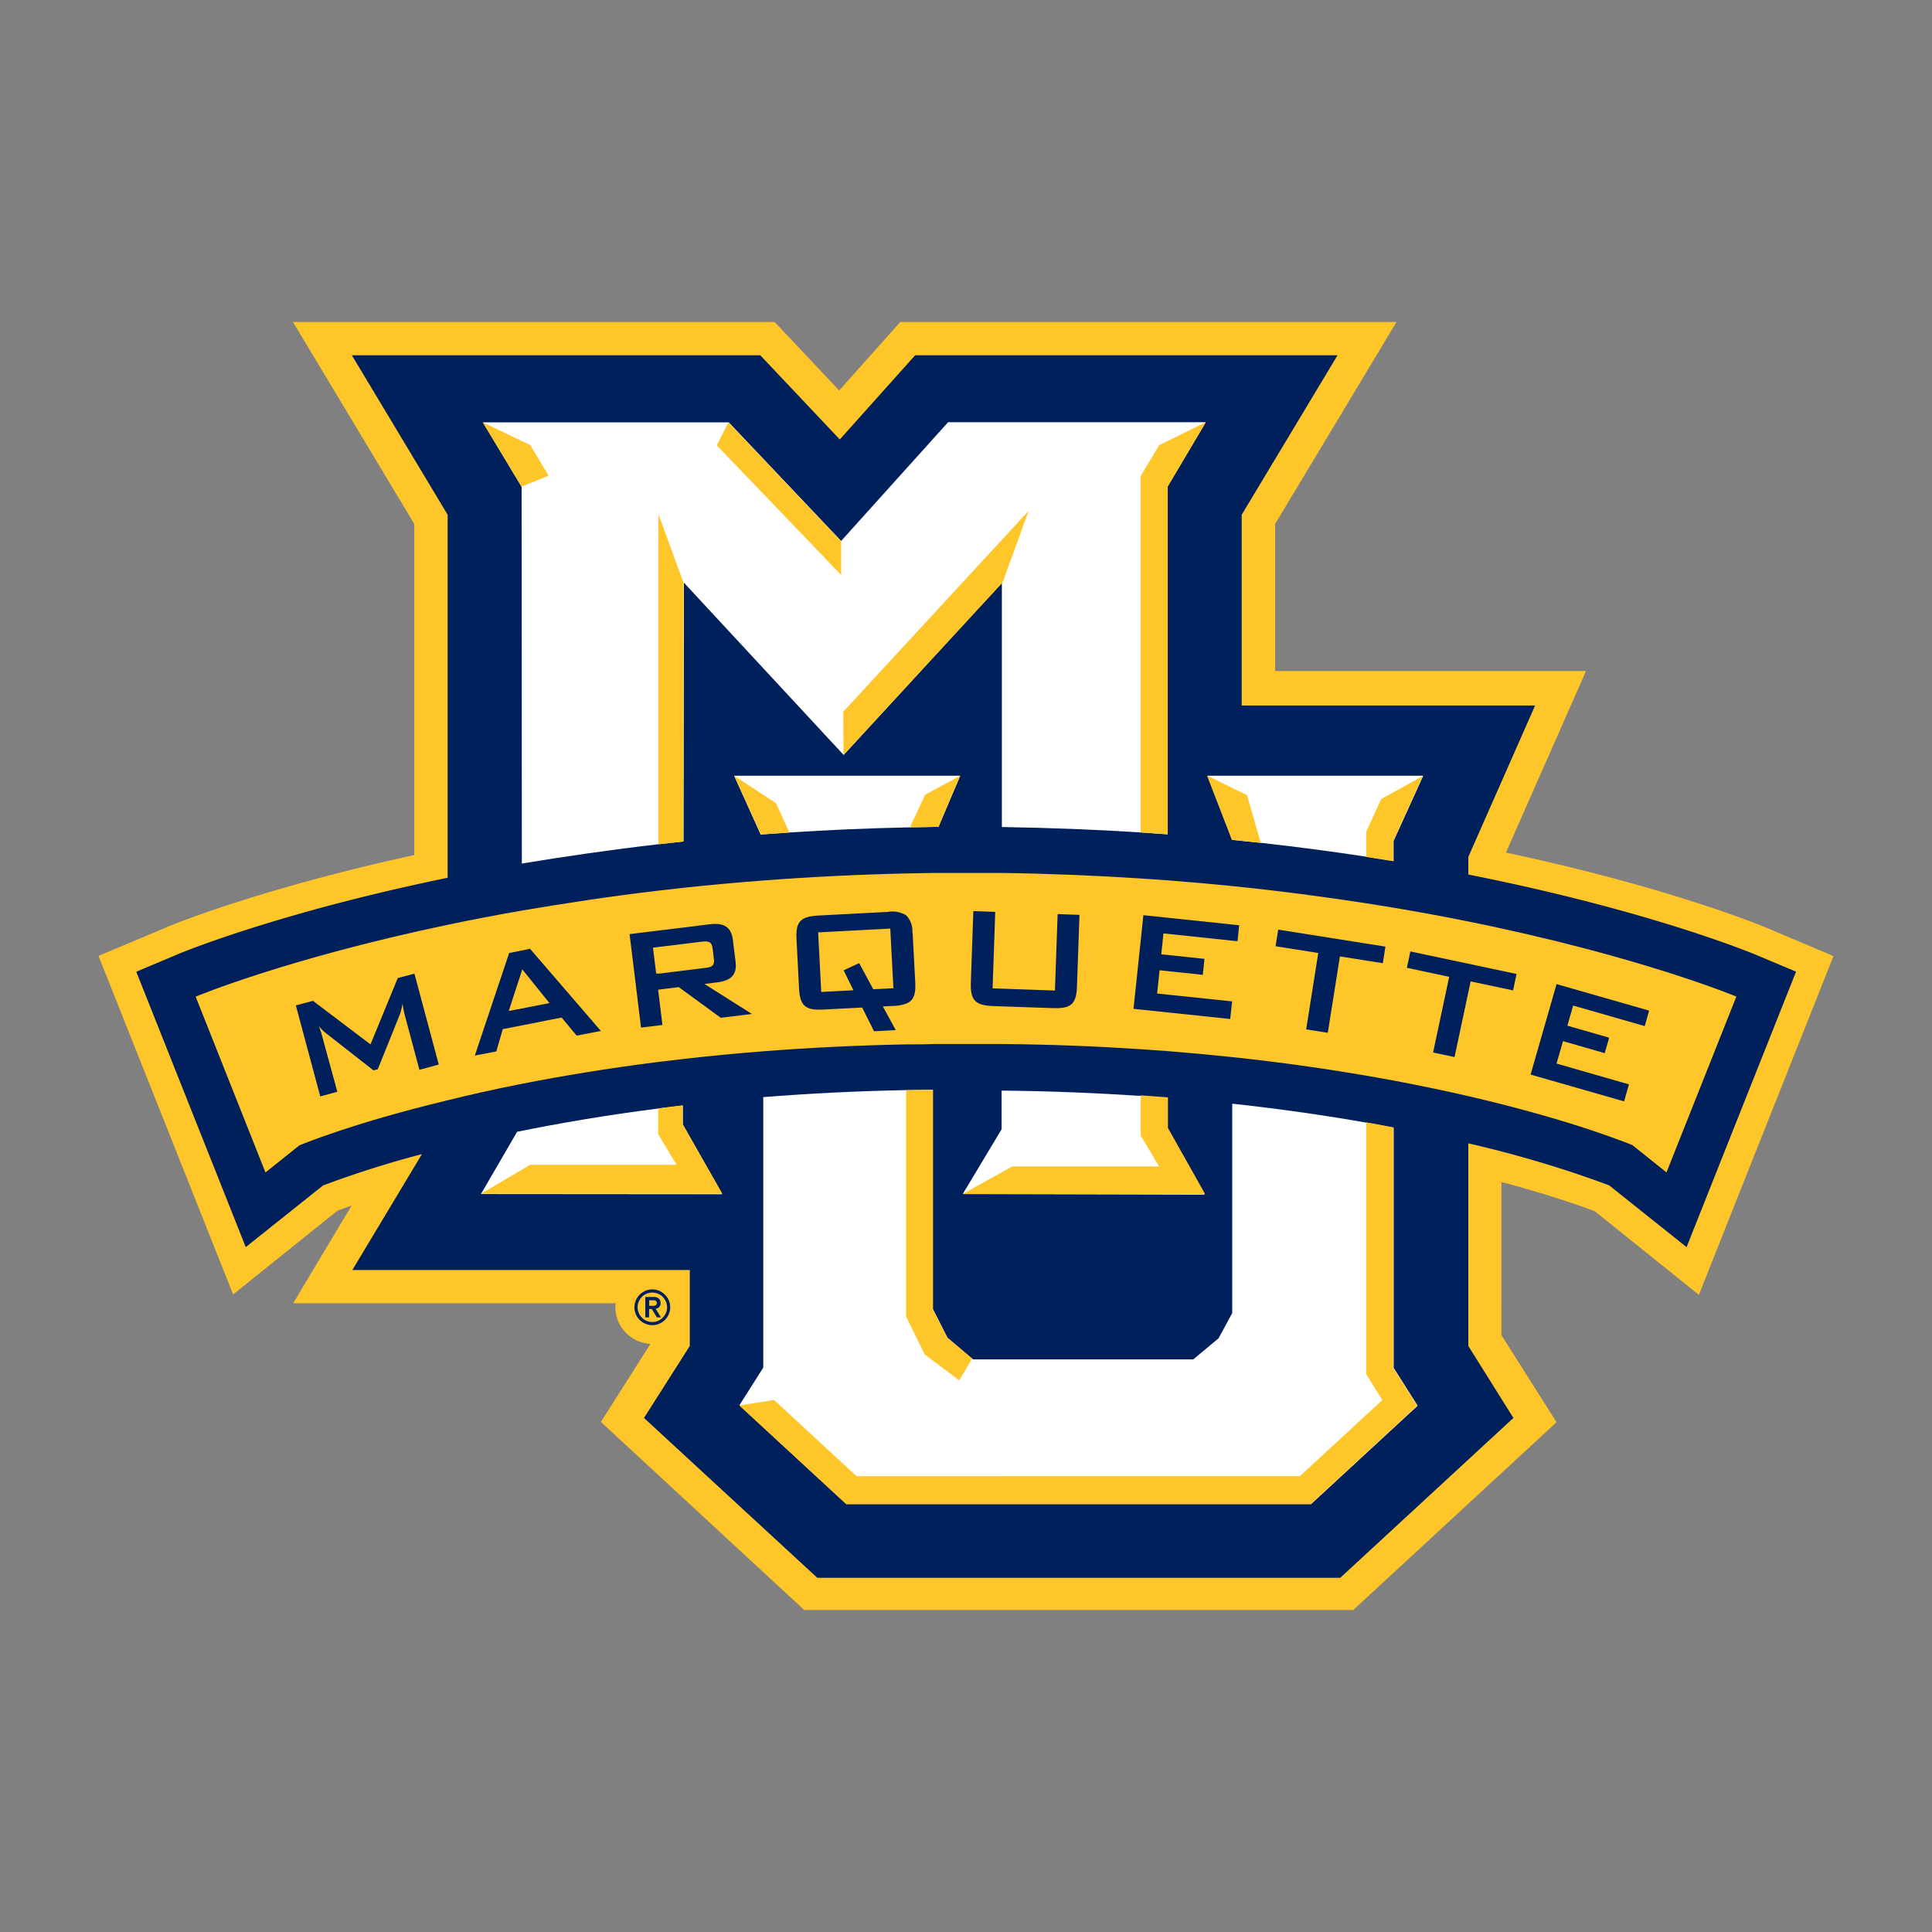
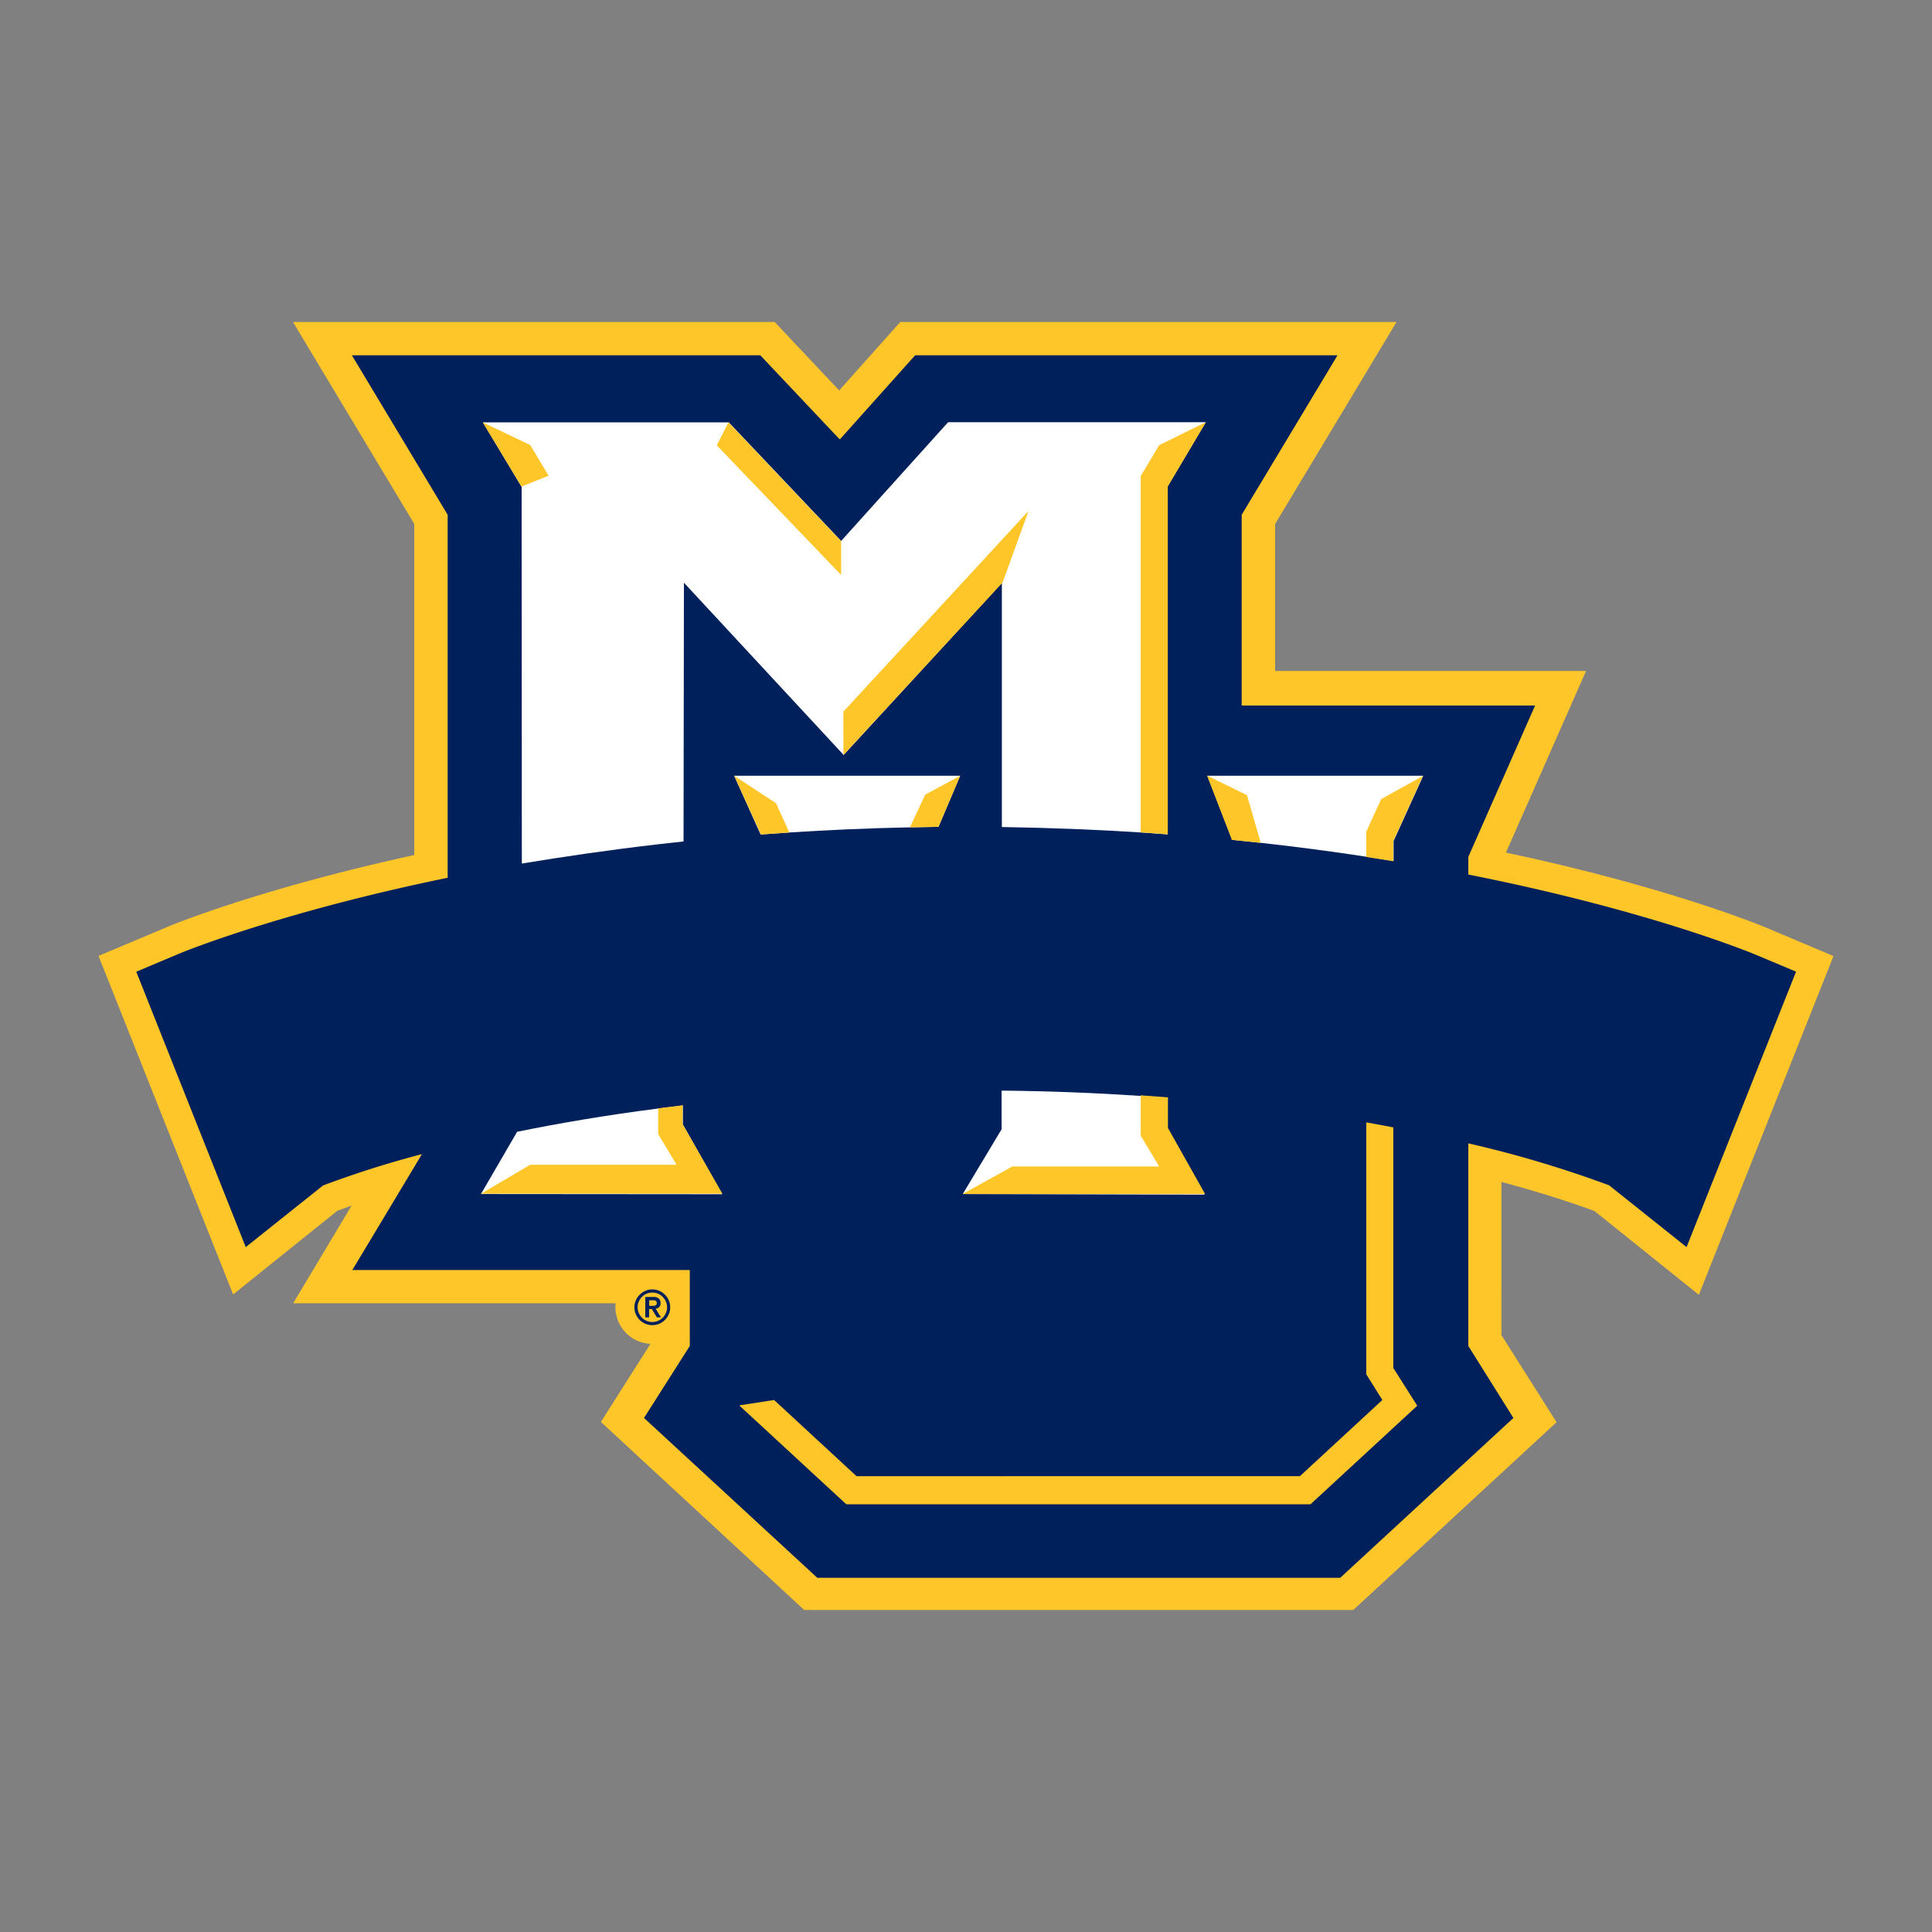
<svg xmlns="http://www.w3.org/2000/svg" viewBox="0 0 300 300">
  <rect x="0" y="0" width="300" height="300" fill="#808080" stroke="none" />
  <defs>
    <style>.cls-1{fill:none;}.cls-2{fill:#ffc629;}.cls-3{fill:#00205c;}.cls-4{fill:#fff;}</style>
  </defs>
  <title>marquette-golden-eagles</title>
  <g id="Layer_2" data-name="Layer 2">
    <g id="Layer_93" data-name="Layer 93">
      <rect class="cls-1" width="300" height="300" />
      <path class="cls-2" d="M274.14,144c-.53-.22-14.93-6.22-40.3-11.61l12.44-28.2H198V81.36L216.85,50H139.79l-9.48,10.63L120.29,50H45.49L64.33,81.36v51.41c-24.25,5.29-38,11-38.48,11.22L15.3,148.43,36.2,201l16.19-13,2.21-.8-9.08,15.17H95.59a5.72,5.72,0,0,0,5.41,6.3l-7.69,12.13L124.88,250h85.25l31.57-29.16-8.56-13.52V183.53c7.27,1.95,12.15,3.66,14.47,4.53l16.19,13,20.9-52.6L274.14,144Z" />
      <path class="cls-3" d="M249.89,184.08l12,9.57,17-42.77-6.45-2.71C272,148,256.07,141.36,228,135.8v-2.74l10.37-23.51H192.81V79.93l14.88-24.76H142.1L130.4,68.24,118.06,55.17H54.64L69.51,79.93V136.3C43,141.75,28,148,27.61,148.17l-6.45,2.72,17,42.76,12-9.57a155.79,155.79,0,0,1,15.36-4.87l-10.81,18h52.4V209L100,220.18,126.91,245h81.2L235,220.18,228,209V177.54a175.25,175.25,0,0,1,21.93,6.54Z" />
      <path class="cls-4" d="M187.51,120.46H221l-4.6,10.11v3.13c-1.38-.22-2.78-.45-4.2-.66q-7.76-1.2-16.38-2.16l-4.52-.47v-.1l-3.81-9.85Z" />
      <path class="cls-4" d="M149.1,120.46l-3.37,7.93-4.44.08c-6.49.13-12.75.41-18.76.8l-4.42.31L114,120.46H149.1Z" />
-       <path class="cls-4" d="M203.5,233.53H131.41l-16.57-15.3,0-.06,3.68-5.81v-42c6.93-.55,14.33-.94,22.18-1.09,1.38,0,2.76-.05,4.16-.06l0,34.05,2.26,4.46L151,211l.09.08h34.2l3.93-3.27,2.12-3.92,0-32.51c7.64.83,14.61,1.85,20.87,2.95,1.44.26,2.84.51,4.2.78v37.3l3.72,5.87-16.57,15.3Z" />
      <path class="cls-4" d="M75,65.58h38.16L130.61,84h0l16.61-18.44h40l-5.93,10,0,54c-1.38-.11-2.79-.21-4.2-.3q-10.29-.66-21.52-.84l0-37.85V90.5L131,117.23h0l-24.8-26.75v.05l-.06,40.13-3.88.43c-7.6.88-14.68,1.92-21.23,3L81,75.6l0,0-6-10Z" />
      <path class="cls-4" d="M74.68,185.41l0,0,5.62-9.67c6.39-1.3,13.7-2.56,21.88-3.61l3.85-.47v2.94l6.11,10.84Z" />
      <path class="cls-4" d="M149.53,185.41l0-.06,6-10v-6c7.59.07,14.77.37,21.54.82l4.23.32v4.82l5.73,10.19Z" />
      <path class="cls-2" d="M177.13,73.87v55.38c1.41.09,2.82.19,4.2.3l0-54,5.93-10L180,69.12l-2.84,4.75Z" />
      <path class="cls-2" d="M106.05,171.63l-3.85.47v4l2.85,4.76H82.33l-7.63,4.5,0,0h37.47L106,174.57v-2.94Z" />
      <polygon class="cls-2" points="85.19 73.87 82.34 69.11 74.95 65.58 74.95 65.58 80.98 75.56 85.19 73.87 85.19 73.87" />
      <polygon class="cls-2" points="130.61 89.28 130.61 84.02 130.61 84.03 113.11 65.58 111.3 69.15 130.61 89.28 130.61 89.28" />
      <polygon class="cls-2" points="130.95 110.51 130.97 117.23 155.64 90.5 155.64 90.56 159.72 79.33 130.95 110.51 130.95 110.51" />
-       <path class="cls-2" d="M102.22,131.1l3.88-.43.06-40.13-3.92-10.7,0,51.26Z" />
      <path class="cls-2" d="M181.36,175.22V170.4l-4.23-.32v6.27l2.86,4.78H157.18l-7.61,4.22,0,.06h37.56l-5.73-10.19Z" />
      <path class="cls-2" d="M191.25,130.41l4.52.47-2.14-7.41-6.12-3h-.07l3.81,9.85v.1Z" />
      <path class="cls-2" d="M212.15,129.07v4c1.42.21,2.82.44,4.2.66v-3.13l4.6-10.11h0l-6.48,3.59-2.29,5Z" />
      <path class="cls-2" d="M114,120.46h0l4.15,9.12,4.42-.31-2.08-4.56L114,120.46Z" />
      <path class="cls-2" d="M216.35,175.06c-1.36-.27-2.76-.52-4.2-.78v39.11l2.5,4-12.8,11.83H133l-12.8-11.83-5.36.83,0,.06,16.57,15.3H203.5l16.57-15.3-3.72-5.87v-37.3Z" />
-       <path class="cls-2" d="M143.7,210.4l5.25,3.94,2-3.39-3.83-3.19-2.26-4.46,0-34.05c-1.4,0-2.78,0-4.16.06v35.13l2.95,6Z" />
      <path class="cls-2" d="M141.29,128.47l4.44-.08,3.37-7.93h0l-5.44,2.94-2.37,5.07Z" />
-       <path class="cls-2" d="M253.52,177.85l5.25,4.2,10.85-27.3s-15-6.28-41.66-11.67q-5.49-1.11-11.61-2.14c-1.38-.23-2.77-.46-4.2-.68-6.48-1-13.46-1.93-20.9-2.68-3.21-.33-6.52-.62-9.91-.88l-4.21-.29c-6.86-.45-14-.75-21.52-.86-1.87,0-3.74,0-5.64,0-1.7,0-3.38,0-5.05,0l-4.18.08c-7.74.17-15.14.55-22.18,1.09-4.29.32-8.45.71-12.47,1.14l-3.87.44c-7.62.89-14.71,2-21.23,3.1q-6.08,1.06-11.48,2.2c-25.11,5.27-39.13,11.16-39.13,11.16l10.84,27.3,5.25-4.2s8-3.4,23-7Q74.7,169.55,81,168.3c6.27-1.23,13.36-2.41,21.21-3.4l3.86-.46q6-.69,12.5-1.2c6.94-.54,14.34-.92,22.18-1.07,1.38,0,2.77,0,4.17-.06,1.68,0,3.37,0,5.09,0,1.89,0,3.75,0,5.59,0,7.58.07,14.76.36,21.54.81,1.42.09,2.83.19,4.22.3q5.13.41,9.93.92c7.61.81,14.58,1.81,20.87,2.89l4.2.75c4.21.79,8.08,1.61,11.61,2.42,16.68,3.86,25.56,7.64,25.56,7.64Z" />
      <path class="cls-3" d="M61.76,151.88l-4.23,10.29-8.93-6.76-2.66.71,3.79,14.13,2.65-.72L50,160.8a15,15,0,0,0-.49-1.48,6.8,6.8,0,0,0,1.24,1.22L58,166.21l.66-.18,3.42-8.48a10.74,10.74,0,0,0,.42-1.7c.12.76.22,1.26.29,1.54l2.34,8.73,3-.82-3.78-14.12-2.63.7Z" />
      <path class="cls-3" d="M81,147.6l-1.94.38-5.33,15.93,3.34-.65,1-3.46,2.88-.56L87.21,158l2.33,2.81,3.76-.73-11-12.76L81,147.6Zm0,9-2,.38,2-6.14.1-.32,4.22,5.24-4.32.84Z" />
      <path class="cls-3" d="M111.3,152.55c2.22-.27,3.17-1.19,2.92-3.21l-.42-3.4c-.25-2-1.39-2.69-3.61-2.42l-4.1.51-3.88.47-4.45.55,1.78,14.51,2.67-.32.65-.09-.65-5.32,0-.16h0l3.19-.39.67.49,5.85,4.27,4.84-.59-7.37-4.66,1.91-.24Zm-9.09-1.39-.32,0-.5-4,.82-.11,3.87-.47,2.9-.36c1-.12,1.54,0,1.66,1l.22,1.74c.11,1-.34,1.22-1.38,1.34l-3.4.42-3.87.48Z" />
      <path class="cls-3" d="M141.67,144.86a3.57,3.57,0,0,0-.93-2.71,4.11,4.11,0,0,0-2.87-.55l-10.75.56c-2.75.15-3.59.9-3.44,3.65l.4,7.69c.14,2.75,1.06,3.41,3.8,3.26l6-.31,1.84,3.68,3.37-.18-2-3.67,1.58-.08a6,6,0,0,0,2.11-.39c1.08-.46,1.43-1.4,1.34-3.25l-.41-7.7Zm-6.07,8.75-2.19-4.06L131,150.67l1.52,3.1-5,.26-.48-9.25,11.2-.59.49,9.26-3.12.16Z" />
      <path class="cls-3" d="M163.81,153.81l-8.21-.29-1.47-.05.41-11.87-3.4-.12-.39,11.16c-.09,2.75.76,3.49,3.51,3.58l1.33.05,7.9.27c2.75.1,3.65-.58,3.74-3.32l.39-11.16-3.39-.12-.42,11.87Z" />
      <polygon class="cls-3" points="181.34 142.51 177.54 142.11 177.13 146.06 176.01 156.65 177.13 156.77 181.35 157.21 191.03 158.23 191.27 155.98 191.32 155.49 191.27 155.49 181.35 154.45 179.68 154.27 180.06 150.66 181.34 150.8 186.77 151.37 187.03 148.89 181.34 148.29 180.32 148.19 180.66 144.94 181.34 145.01 191.26 146.06 192.16 146.15 192.42 143.67 191.26 143.55 181.34 142.51 181.34 142.51" />
      <polygon class="cls-3" points="198.48 144.35 198.07 146.93 204.7 147.98 202.82 159.84 206.18 160.37 208.06 148.51 212.15 149.16 214.72 149.56 215.13 146.99 212.15 146.52 198.48 144.35 198.48 144.35" />
      <polygon class="cls-3" points="228.36 152.39 234.95 153.79 235.49 151.24 227.96 149.64 219 147.74 218.46 150.28 225.03 151.68 222.53 163.43 225.86 164.14 227.96 154.27 228.36 152.39 228.36 152.39" />
-       <polygon class="cls-3" points="252.94 168.38 241.7 165.15 242.7 161.67 249.18 163.53 249.87 161.13 243.38 159.27 244.28 156.14 255.39 159.33 256.08 156.93 241.7 152.81 237.67 166.86 252.19 171.02 252.94 168.38 252.94 168.38" />
      <path class="cls-3" d="M98.51,203a2.74,2.74,0,0,1,.22-1.08,2.86,2.86,0,0,1,.6-.88,3,3,0,0,1,.88-.6,2.76,2.76,0,0,1,2.16,0,2.86,2.86,0,0,1,1.48,1.48,2.74,2.74,0,0,1,0,2.15,3,3,0,0,1-.6.89,2.67,2.67,0,0,1-.88.59,2.76,2.76,0,0,1-2.16,0,2.78,2.78,0,0,1-.88-.59,3,3,0,0,1-.6-.89,2.73,2.73,0,0,1-.22-1.07Zm.5,0a2.3,2.3,0,0,0,.67,1.61,2.14,2.14,0,0,0,.72.49,2.25,2.25,0,0,0,.89.18,2.21,2.21,0,0,0,.89-.18,2.29,2.29,0,0,0,.73-.49,2.34,2.34,0,0,0,.49-.73,2.16,2.16,0,0,0,.18-.88,2.21,2.21,0,0,0-.18-.89,2.46,2.46,0,0,0-.49-.73,2.29,2.29,0,0,0-.73-.49,2.21,2.21,0,0,0-.89-.18,2.25,2.25,0,0,0-.89.18,2.14,2.14,0,0,0-.72.49,2.29,2.29,0,0,0-.49.73A2.21,2.21,0,0,0,99,203Zm1.21-1.61h1.23a1.23,1.23,0,0,1,.85.25.91.91,0,0,1,.27.71.8.8,0,0,1-.22.62.91.91,0,0,1-.54.25l.83,1.34H102l-.79-1.3h-.42v1.3h-.59v-3.17Zm.59,1.38h.69a.61.61,0,0,0,.24-.06.34.34,0,0,0,.18-.13.44.44,0,0,0,.07-.25.43.43,0,0,0-.07-.24.42.42,0,0,0-.18-.14.85.85,0,0,0-.24-.05h-.69v.89Z" />
    </g>
  </g>
</svg>